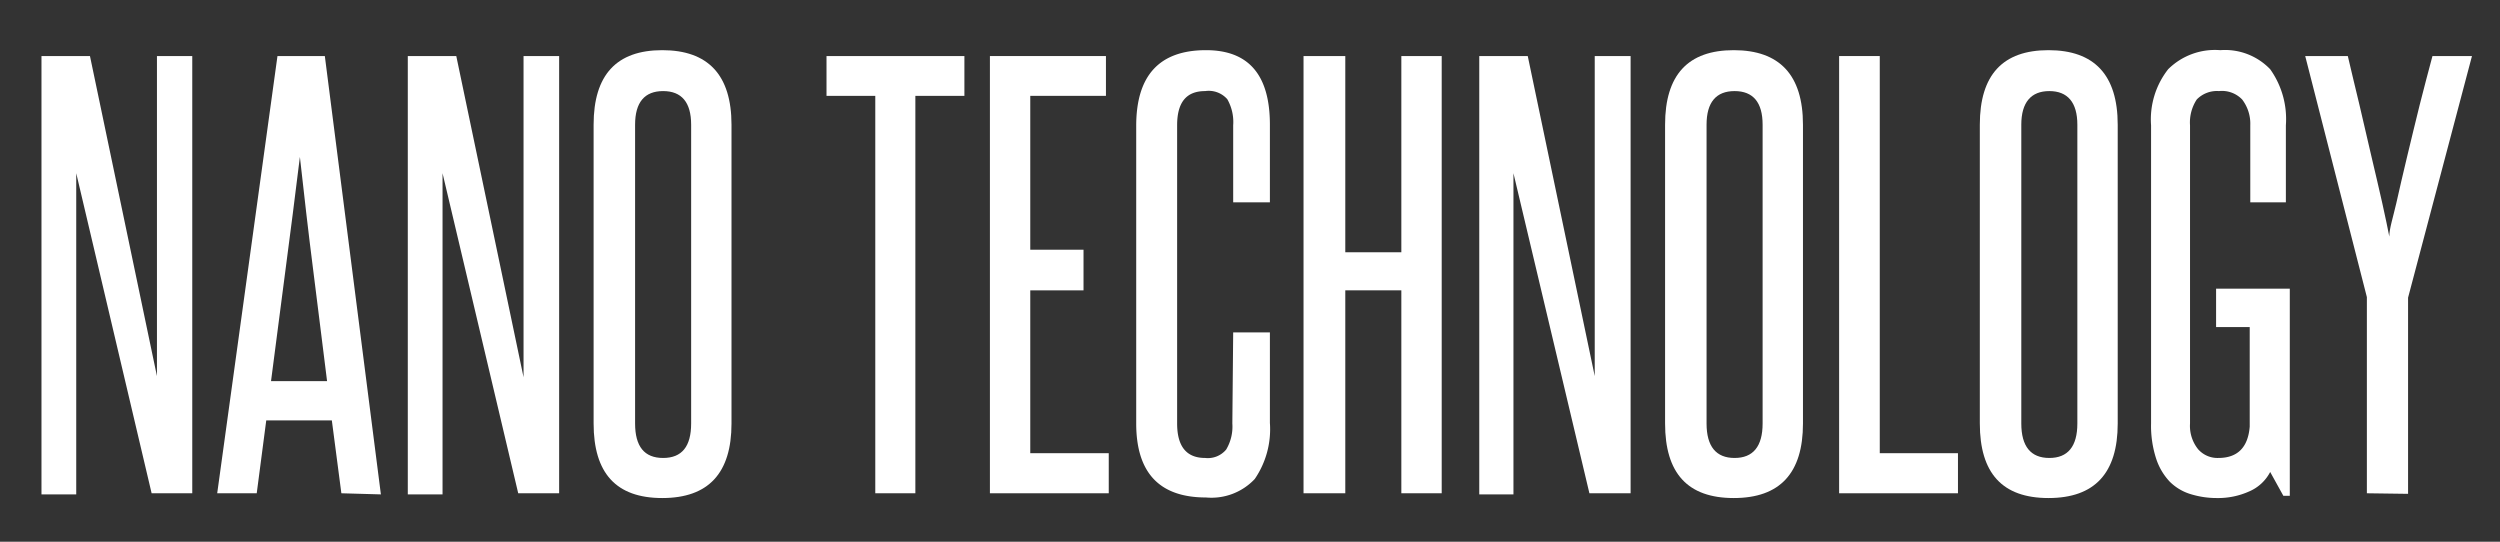
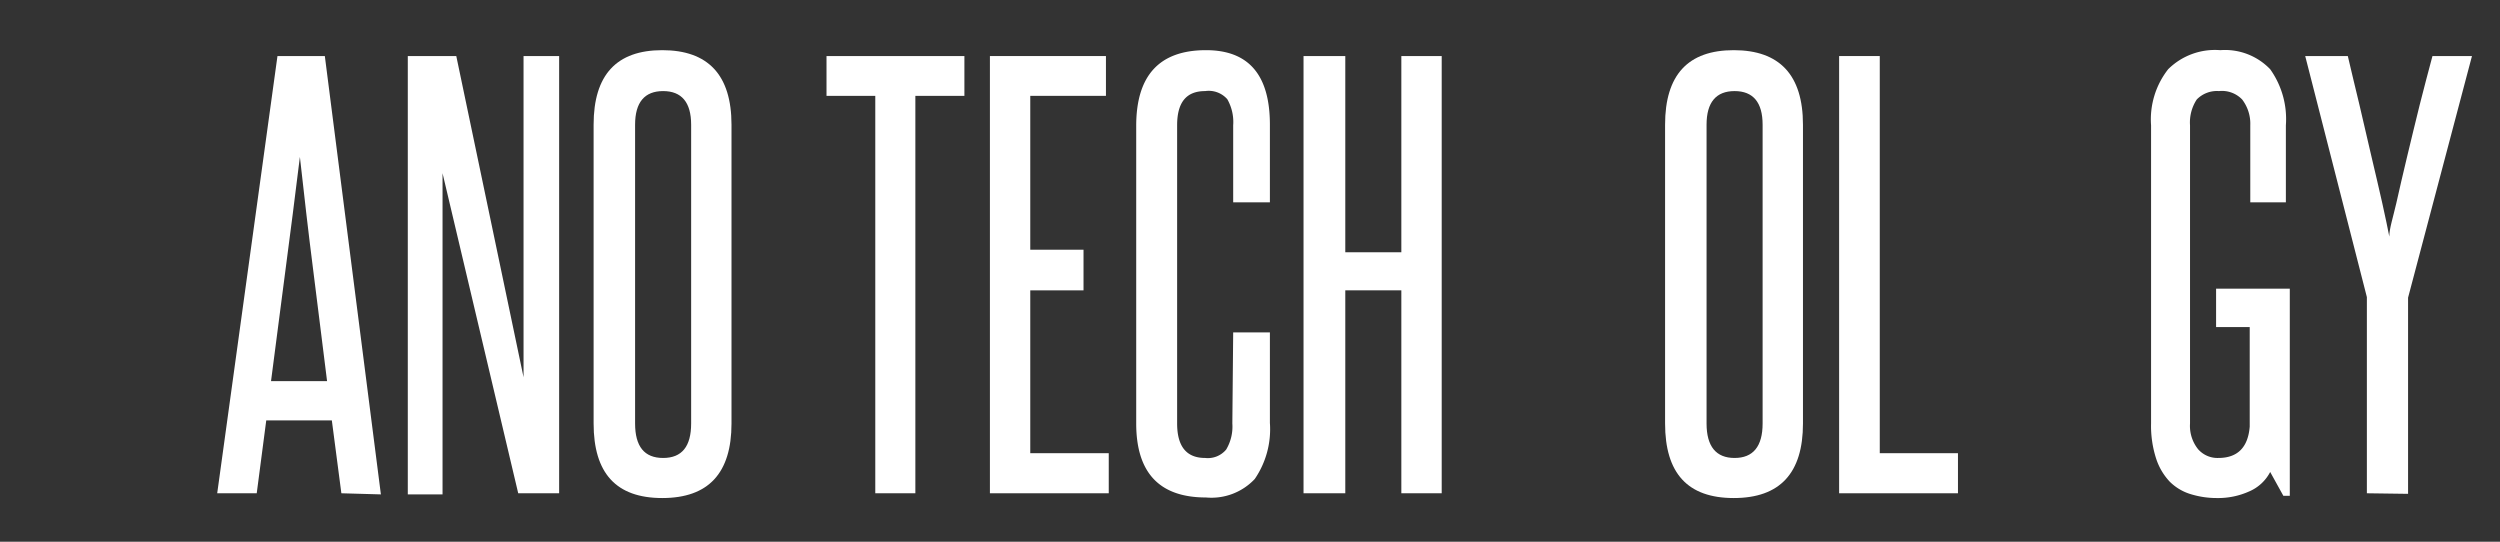
<svg xmlns="http://www.w3.org/2000/svg" id="Layer_1" data-name="Layer 1" viewBox="0 0 89.2 19.33">
  <rect x="0" y="0" width="89.2" height="19.33" fill="#333333" stroke="none" />
  <defs>
    <style>.cls-1{fill:#fff;}</style>
  </defs>
  <title>Nanotechnology_1</title>
-   <path class="cls-1" d="M5.41,17.6,2.72,6.18c0,1.19,0,2.34,0,3.46v8H1.48V2H3.21L5.6,13.42c0-1.08,0-2.13,0-3.17V2H6.86V17.6Z" />
  <path class="cls-1" d="M12.18,17.6,11.84,15H9.5L9.16,17.6H7.75L9.9,2h1.69l2,15.64Zm-.51-4c-.17-1.34-.33-2.67-.5-4s-.32-2.65-.47-4c-.17,1.38-.34,2.72-.51,4s-.34,2.64-.52,4Z" />
  <path class="cls-1" d="M18.49,17.6,15.79,6.18c0,1.19,0,2.34,0,3.46v8H14.55V2h1.73l2.4,11.46c0-1.08,0-2.13,0-3.17V2h1.27V17.6Z" />
  <path class="cls-1" d="M21.18,4.45c0-1.78.82-2.66,2.45-2.66s2.47.88,2.47,2.66V15.11c0,1.77-.82,2.66-2.47,2.66s-2.45-.89-2.45-2.66Zm3.48,0c0-.8-.34-1.2-1-1.2s-1,.4-1,1.2V15.11c0,.82.33,1.23,1,1.23s1-.41,1-1.23Z" />
  <path class="cls-1" d="M31.23,17.6V3.42H29.49V2h4.92V3.42H32.66V17.6Z" />
  <path class="cls-1" d="M35.32,17.6V2h4.14V3.42h-2.7V8.91h1.9v1.45h-1.9v5.81h2.8V17.6Z" />
  <path class="cls-1" d="M44,11.86h1.31v3.23a3.14,3.14,0,0,1-.54,2,2.12,2.12,0,0,1-1.74.66q-2.49,0-2.49-2.64V4.49q0-2.7,2.49-2.7c1.52,0,2.28.88,2.28,2.66V7.22H44V4.47a1.64,1.64,0,0,0-.21-.93A.88.88,0,0,0,43,3.25c-.68,0-1,.41-1,1.22V15.11q0,1.23,1,1.23a.85.85,0,0,0,.75-.3,1.6,1.6,0,0,0,.22-.93Z" />
  <path class="cls-1" d="M50,17.6V10.36H48V17.6H46.51V2H48v7h2V2h1.44V17.6Z" />
-   <path class="cls-1" d="M56.71,17.6,54,6.18c0,1.19,0,2.34,0,3.46v8H52.78V2h1.73L56.9,13.42c0-1.08,0-2.13,0-3.17V2h1.28V17.6Z" />
  <path class="cls-1" d="M59.41,4.45c0-1.78.82-2.66,2.45-2.66s2.47.88,2.47,2.66V15.11c0,1.77-.82,2.66-2.47,2.66s-2.45-.89-2.45-2.66Zm3.48,0c0-.8-.34-1.2-1-1.2s-1,.4-1,1.2V15.11c0,.82.34,1.23,1,1.23s1-.41,1-1.23Z" />
  <path class="cls-1" d="M65.62,17.6V2h1.45V16.17h2.79V17.6Z" />
-   <path class="cls-1" d="M70.64,4.45c0-1.78.82-2.66,2.45-2.66s2.47.88,2.47,2.66V15.11c0,1.77-.82,2.66-2.47,2.66s-2.45-.89-2.45-2.66Zm3.48,0c0-.8-.35-1.2-1-1.2s-1,.4-1,1.2V15.11c0,.82.34,1.23,1,1.23s1-.41,1-1.23Z" />
  <path class="cls-1" d="M81.47,17.69,81,16.84a1.51,1.51,0,0,1-.74.69,2.7,2.7,0,0,1-1.16.24,3.14,3.14,0,0,1-.94-.14,1.8,1.8,0,0,1-.74-.44,2.18,2.18,0,0,1-.49-.83,3.8,3.8,0,0,1-.18-1.25V4.47a2.9,2.9,0,0,1,.61-2,2.37,2.37,0,0,1,1.86-.68A2.23,2.23,0,0,1,81,2.47a3.06,3.06,0,0,1,.56,2V7.22H80.29V4.47A1.42,1.42,0,0,0,80,3.55a1,1,0,0,0-.83-.3,1,1,0,0,0-.79.3,1.49,1.49,0,0,0-.24.92V15.11a1.33,1.33,0,0,0,.29.92.92.92,0,0,0,.72.31c.68,0,1.06-.37,1.12-1.12V11.67h-1.2V10.3H81.7v7.39Z" />
  <path class="cls-1" d="M84.45,17.6v-7L82.25,2h1.52c.12.52.26,1.09.41,1.72s.29,1.24.43,1.85.28,1.17.39,1.68.2.91.25,1.19c0-.28.13-.67.25-1.19s.24-1.07.39-1.68.29-1.22.45-1.85.31-1.2.45-1.72H88.2l-2.28,8.62v7Z" />
</svg>